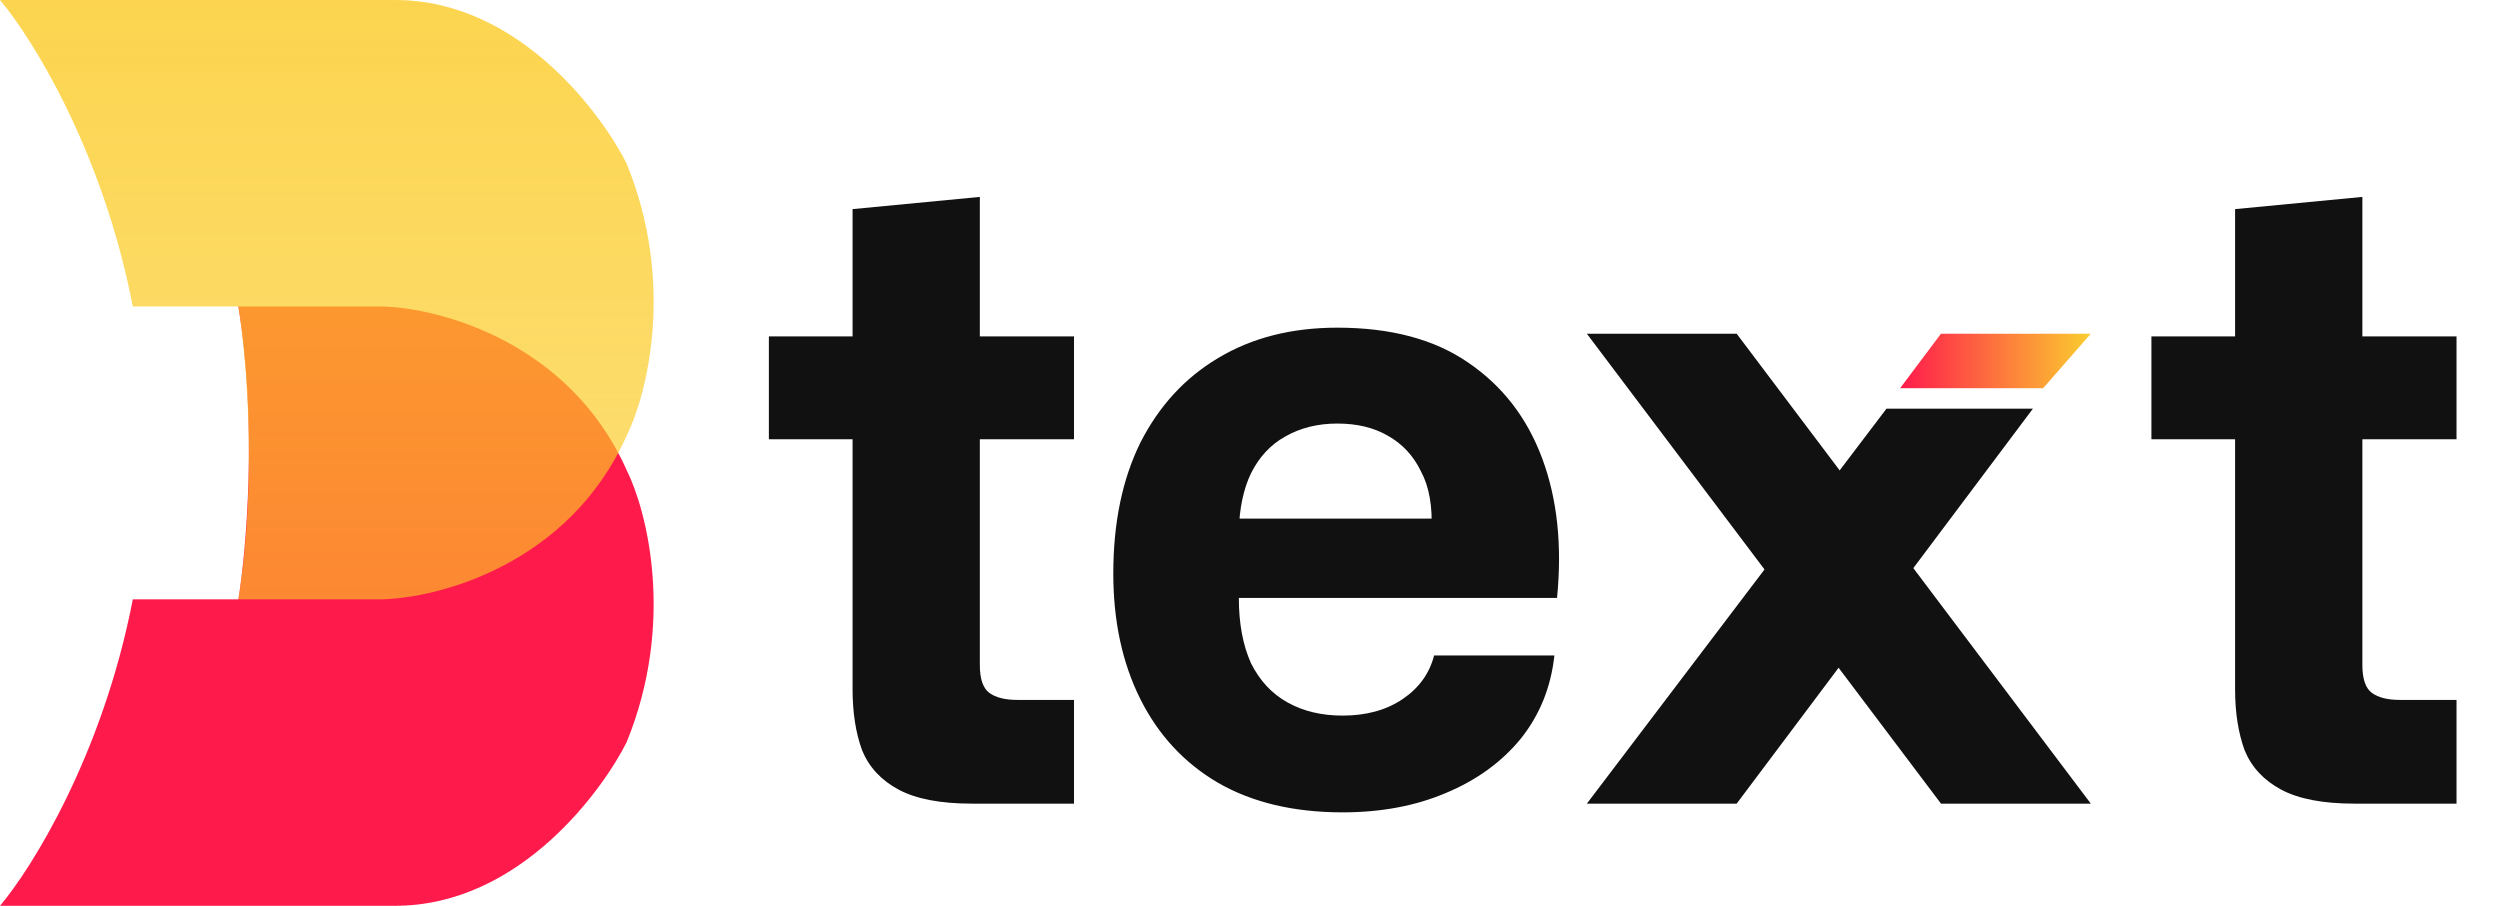
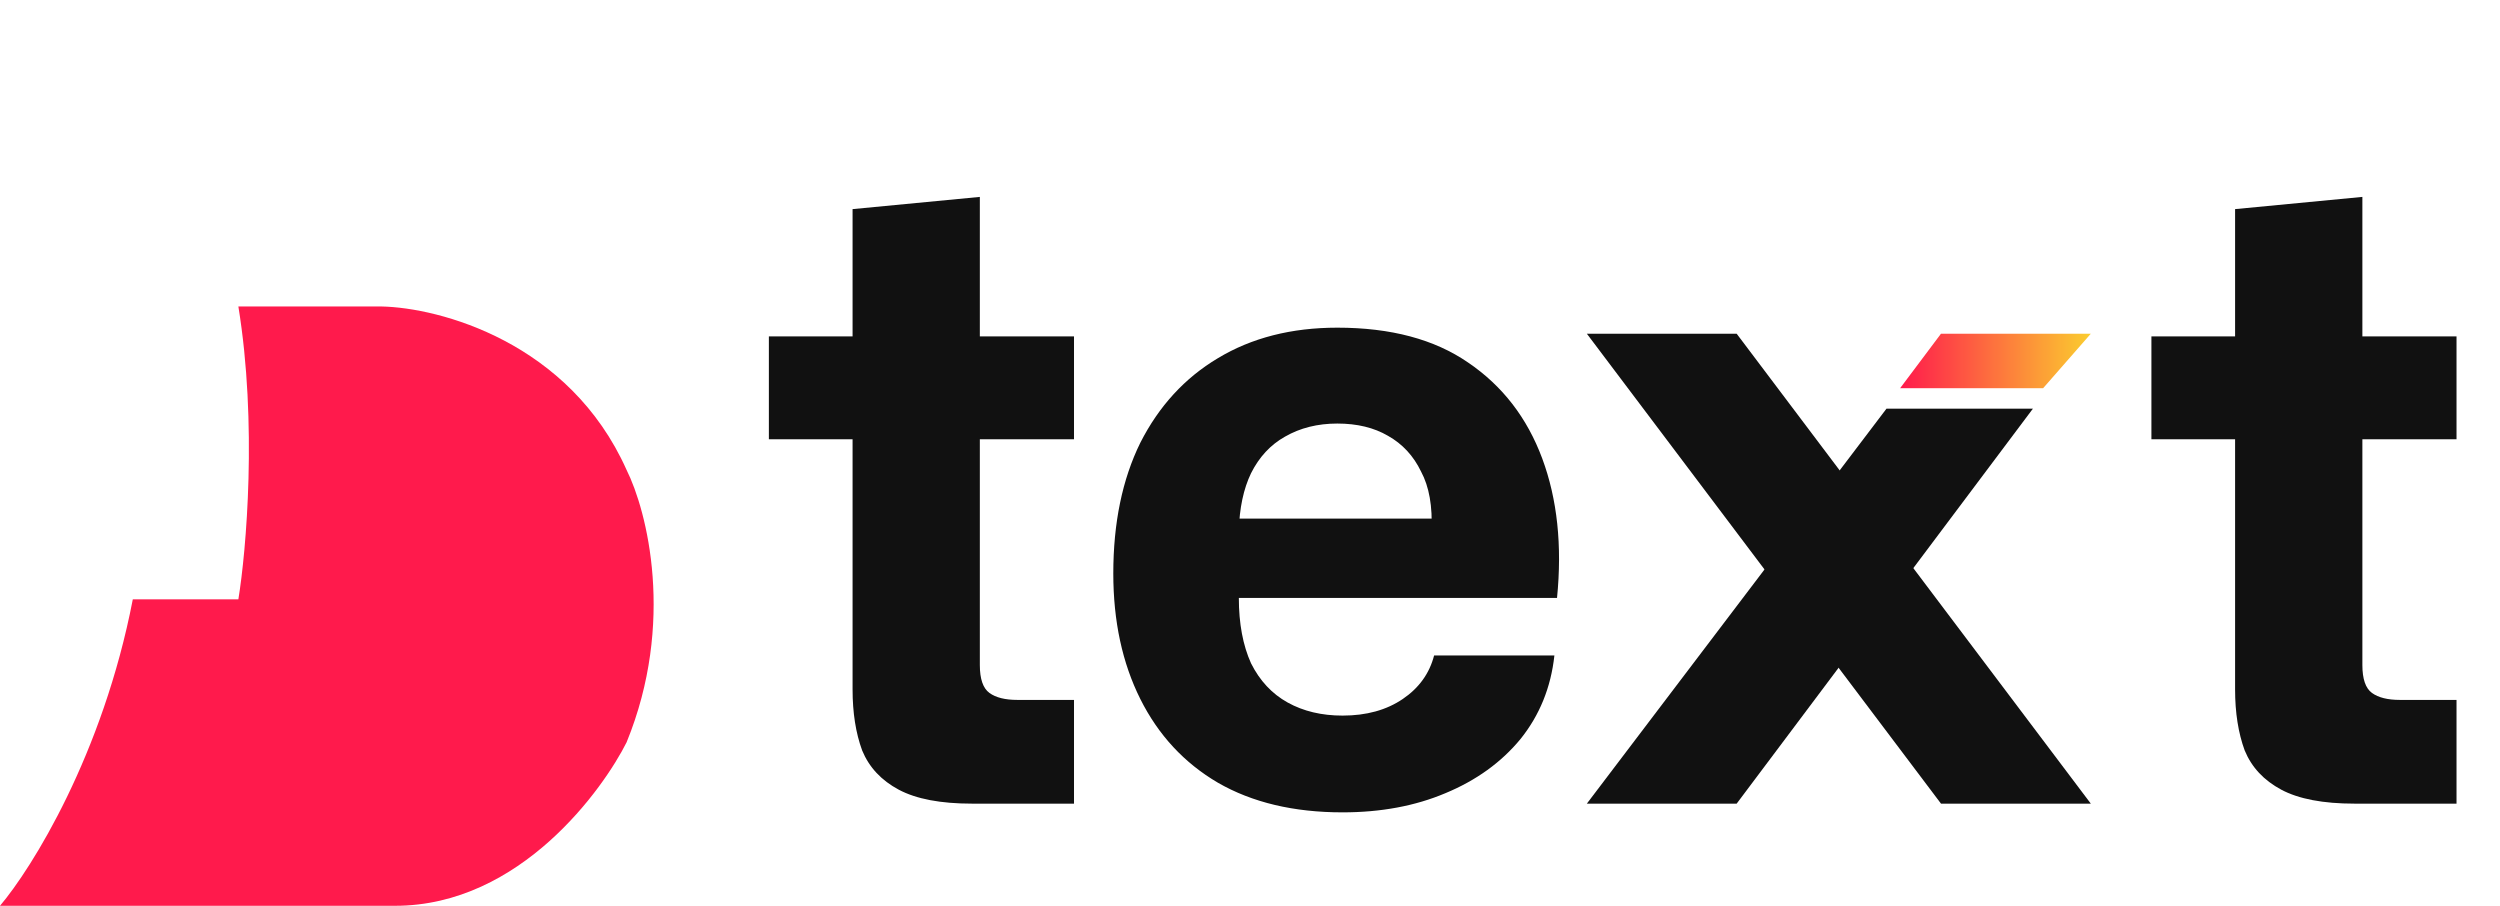
<svg xmlns="http://www.w3.org/2000/svg" width="138" height="50" viewBox="0 0 138 50" fill="none">
  <g clip-path="url(#clip0_4391_2249)">
    <path d="M129.97 44.361C128.238 44.361 126.89 44.104 125.928 43.591C124.965 43.078 124.292 42.356 123.907 41.425C123.554 40.463 123.377 39.34 123.377 38.057V24.247H118.758V18.568H123.377V11.543L130.403 10.869V18.568H135.6V24.247H130.403V36.71C130.403 37.48 130.579 37.993 130.932 38.25C131.285 38.506 131.798 38.635 132.472 38.635H135.6V44.361H129.97Z" fill="#111111" />
    <path d="M53.654 44.361C51.922 44.361 50.575 44.104 49.612 43.591C48.65 43.078 47.976 42.356 47.591 41.425C47.238 40.463 47.062 39.34 47.062 38.057V24.247H42.442V18.568H47.062V11.543L54.087 10.869V18.568H59.285V24.247H54.087V36.71C54.087 37.48 54.264 37.993 54.617 38.25C54.97 38.506 55.483 38.635 56.157 38.635H59.285V44.361H53.654ZM74.11 44.842C71.415 44.842 69.122 44.297 67.229 43.206C65.368 42.115 63.941 40.575 62.946 38.586C61.952 36.597 61.454 34.288 61.454 31.657C61.454 28.866 61.952 26.46 62.946 24.439C63.973 22.418 65.4 20.862 67.229 19.771C69.089 18.649 71.287 18.087 73.821 18.087C76.773 18.087 79.179 18.729 81.039 20.012C82.932 21.295 84.295 23.06 85.13 25.305C85.964 27.551 86.236 30.117 85.948 33.005H68.384C68.384 34.416 68.608 35.619 69.057 36.614C69.539 37.576 70.212 38.298 71.079 38.779C71.945 39.26 72.955 39.501 74.11 39.501C75.425 39.501 76.532 39.196 77.43 38.586C78.329 37.977 78.906 37.175 79.163 36.18H85.803C85.611 37.945 84.985 39.485 83.927 40.8C82.868 42.083 81.489 43.078 79.788 43.783C78.12 44.489 76.227 44.842 74.11 44.842ZM68.384 29.299L67.758 28.625H79.692L79.018 29.299C79.083 27.952 78.89 26.861 78.441 26.027C78.024 25.161 77.414 24.503 76.612 24.054C75.842 23.605 74.912 23.38 73.821 23.38C72.731 23.38 71.768 23.621 70.934 24.102C70.132 24.551 69.507 25.225 69.057 26.123C68.641 26.989 68.416 28.048 68.384 29.299Z" fill="#111111" />
-     <path d="M7.331 33.082C5.677 41.654 1.754 47.932 0 50H21.805C28.759 50 33.333 43.483 34.587 40.977C37.293 34.361 35.714 28.195 34.587 25.94C31.429 18.872 24.248 16.98 21.053 16.917H13.158C14.21 23.383 13.597 30.388 13.158 33.082H7.331Z" fill="#FF1A4C" />
-     <path opacity="0.8" d="M7.331 16.917C5.677 8.346 1.754 2.068 0 0H21.805C28.759 0 33.333 6.516 34.587 9.023C37.293 15.639 35.714 21.805 34.587 24.06C31.429 31.128 24.248 33.02 21.053 33.083H13.158C14.21 26.616 13.597 19.611 13.158 16.917H7.331Z" fill="url(#paint0_linear_4391_2249)" />
+     <path d="M7.331 33.082C5.677 41.654 1.754 47.932 0 50H21.805C28.759 50 33.333 43.483 34.587 40.977C37.293 34.361 35.714 28.195 34.587 25.94C31.429 18.872 24.248 16.98 21.053 16.917H13.158C14.21 23.383 13.597 30.388 13.158 33.082Z" fill="#FF1A4C" />
    <path d="M107.142 18.421H115.413L112.781 21.428H104.887L107.142 18.421Z" fill="url(#paint1_linear_4391_2249)" />
    <path d="M104.135 22.557H112.218L95.864 44.361H87.594L104.135 22.557Z" fill="#111111" />
    <path d="M95.864 18.421H87.594L107.143 44.361H115.413L95.864 18.421Z" fill="#111111" />
  </g>
  <defs>
    <linearGradient id="paint0_linear_4391_2249" x1="18.041" y1="33.083" x2="18.041" y2="0" gradientUnits="userSpaceOnUse">
      <stop stop-color="#FBCB23" stop-opacity="0.78" />
      <stop offset="1" stop-color="#FBCA23" />
    </linearGradient>
    <linearGradient id="paint1_linear_4391_2249" x1="104.887" y1="19.925" x2="115.413" y2="19.925" gradientUnits="userSpaceOnUse">
      <stop stop-color="#FF1A4C" />
      <stop offset="1" stop-color="#FBCD2F" />
    </linearGradient>
    <clipPath id="clip0_4391_2249">
      <rect width="137.218" height="50" fill="white" />
    </clipPath>
  </defs>
</svg>